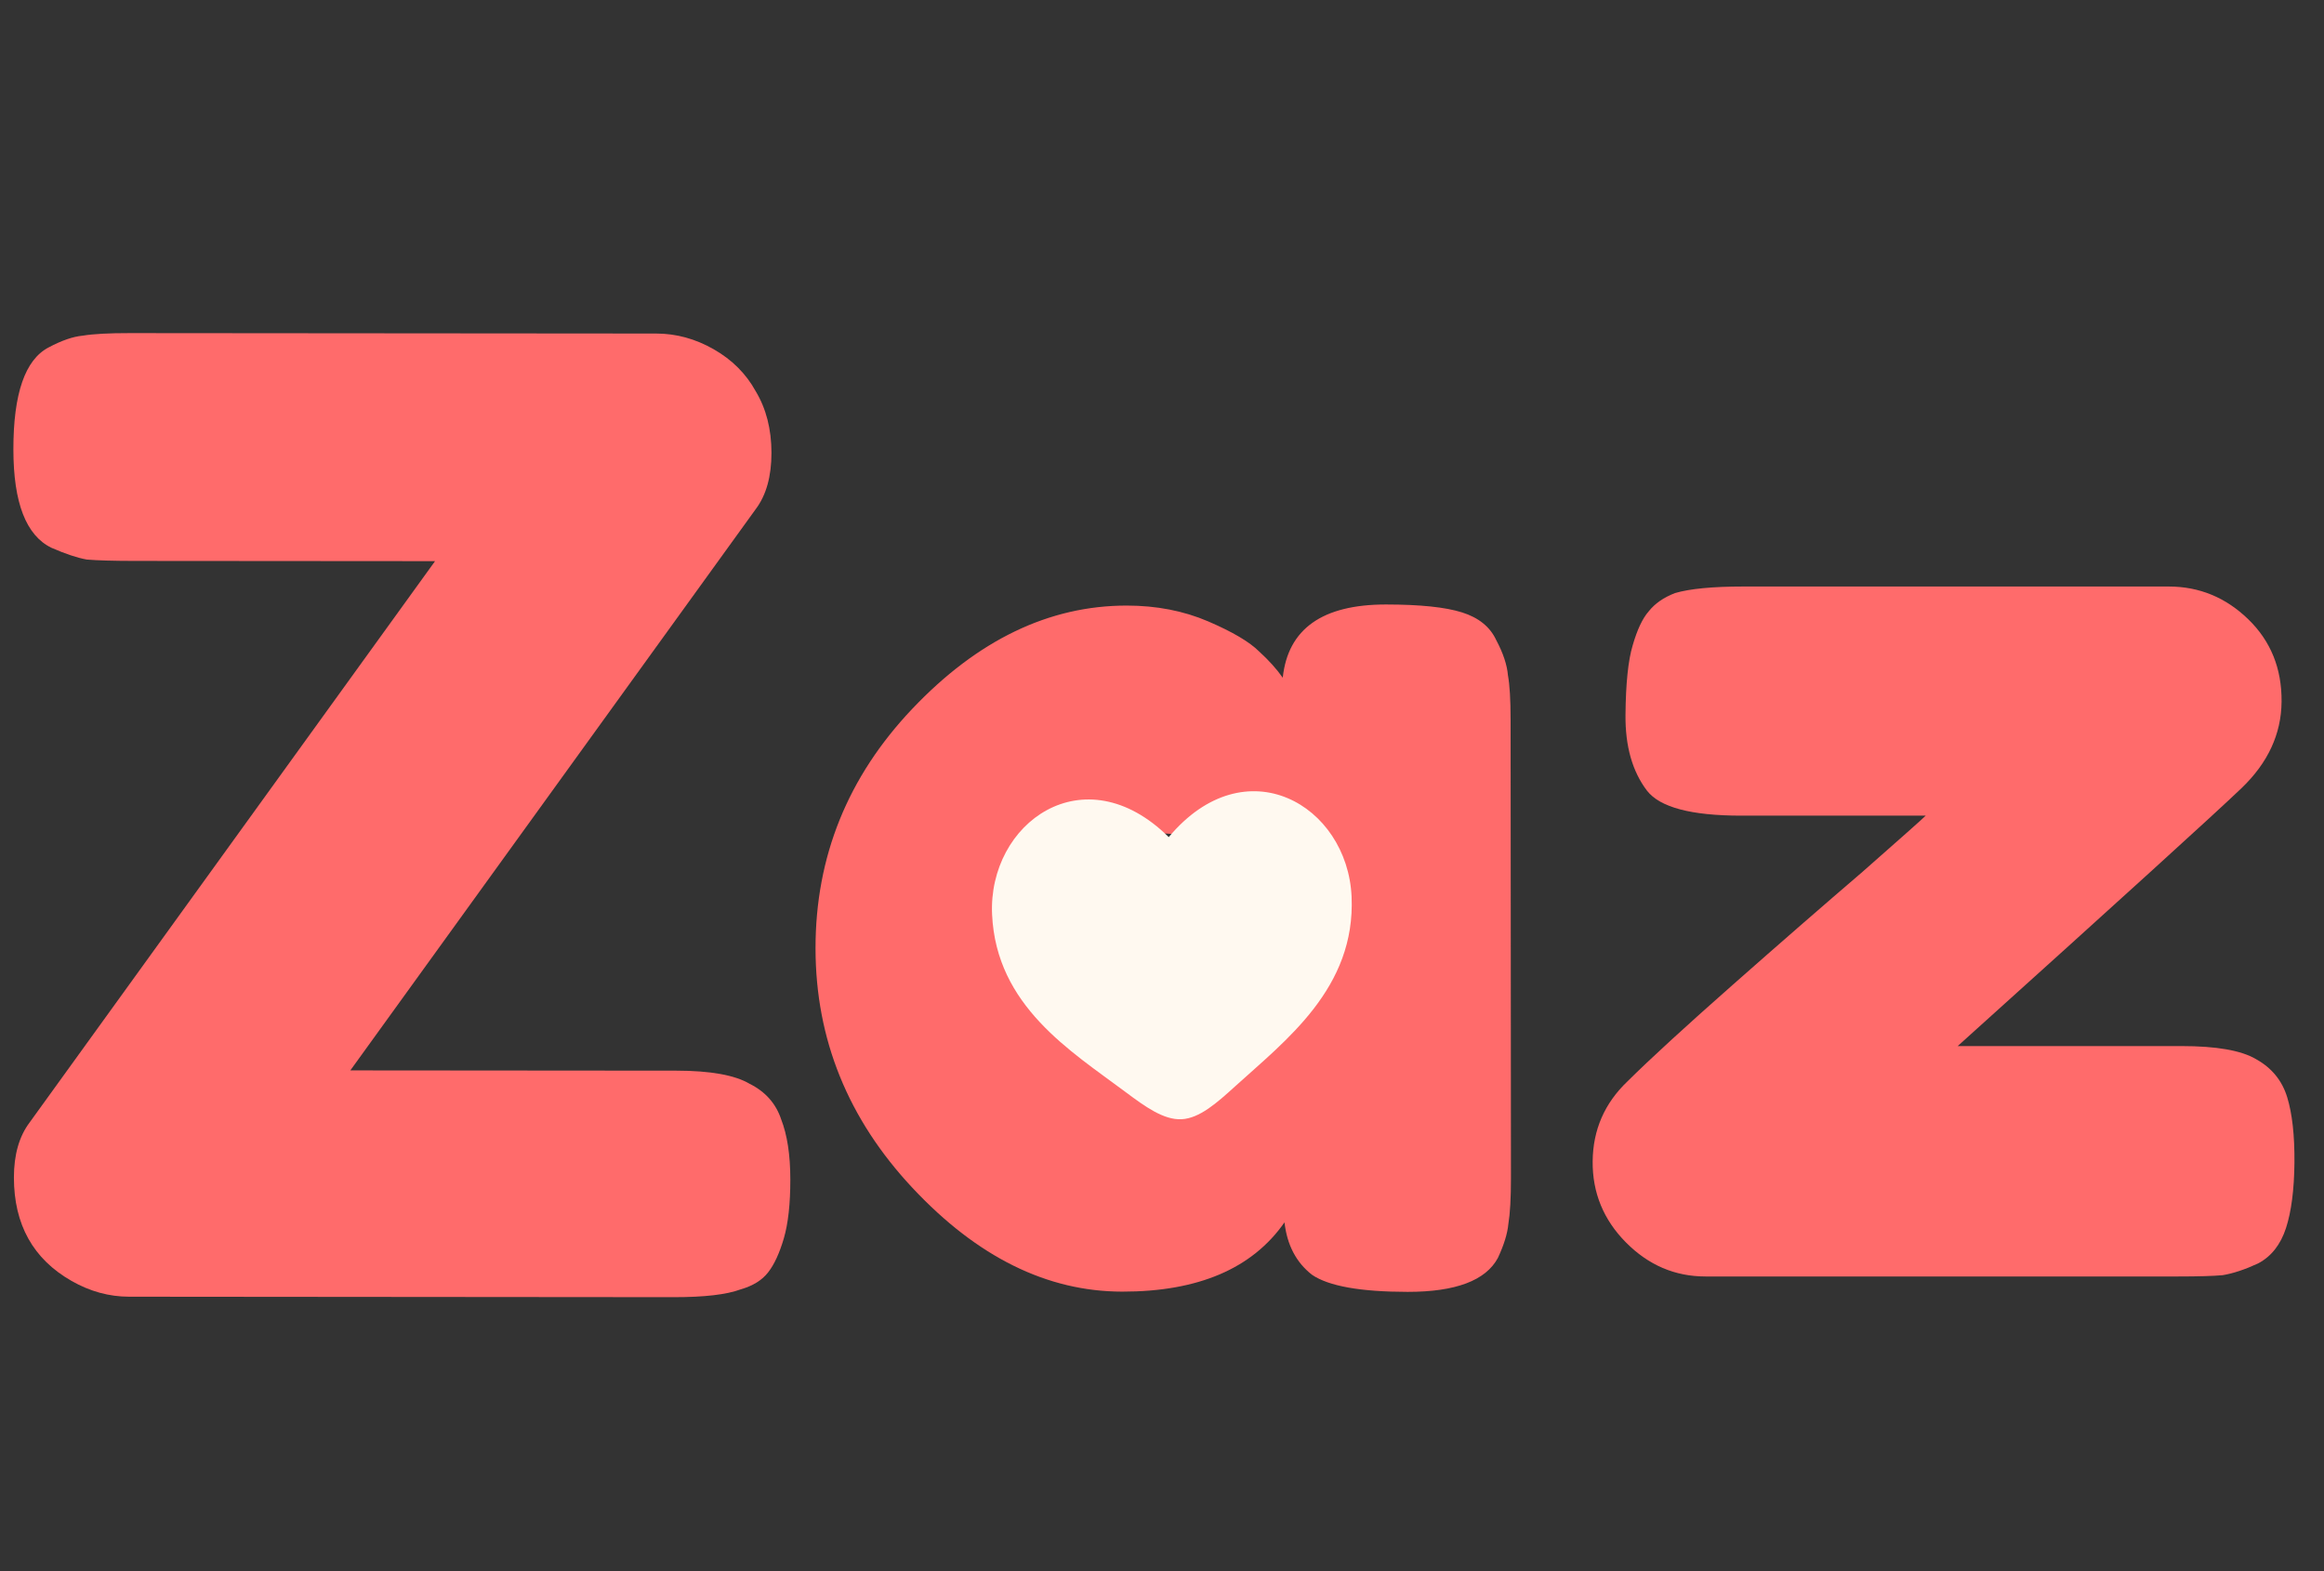
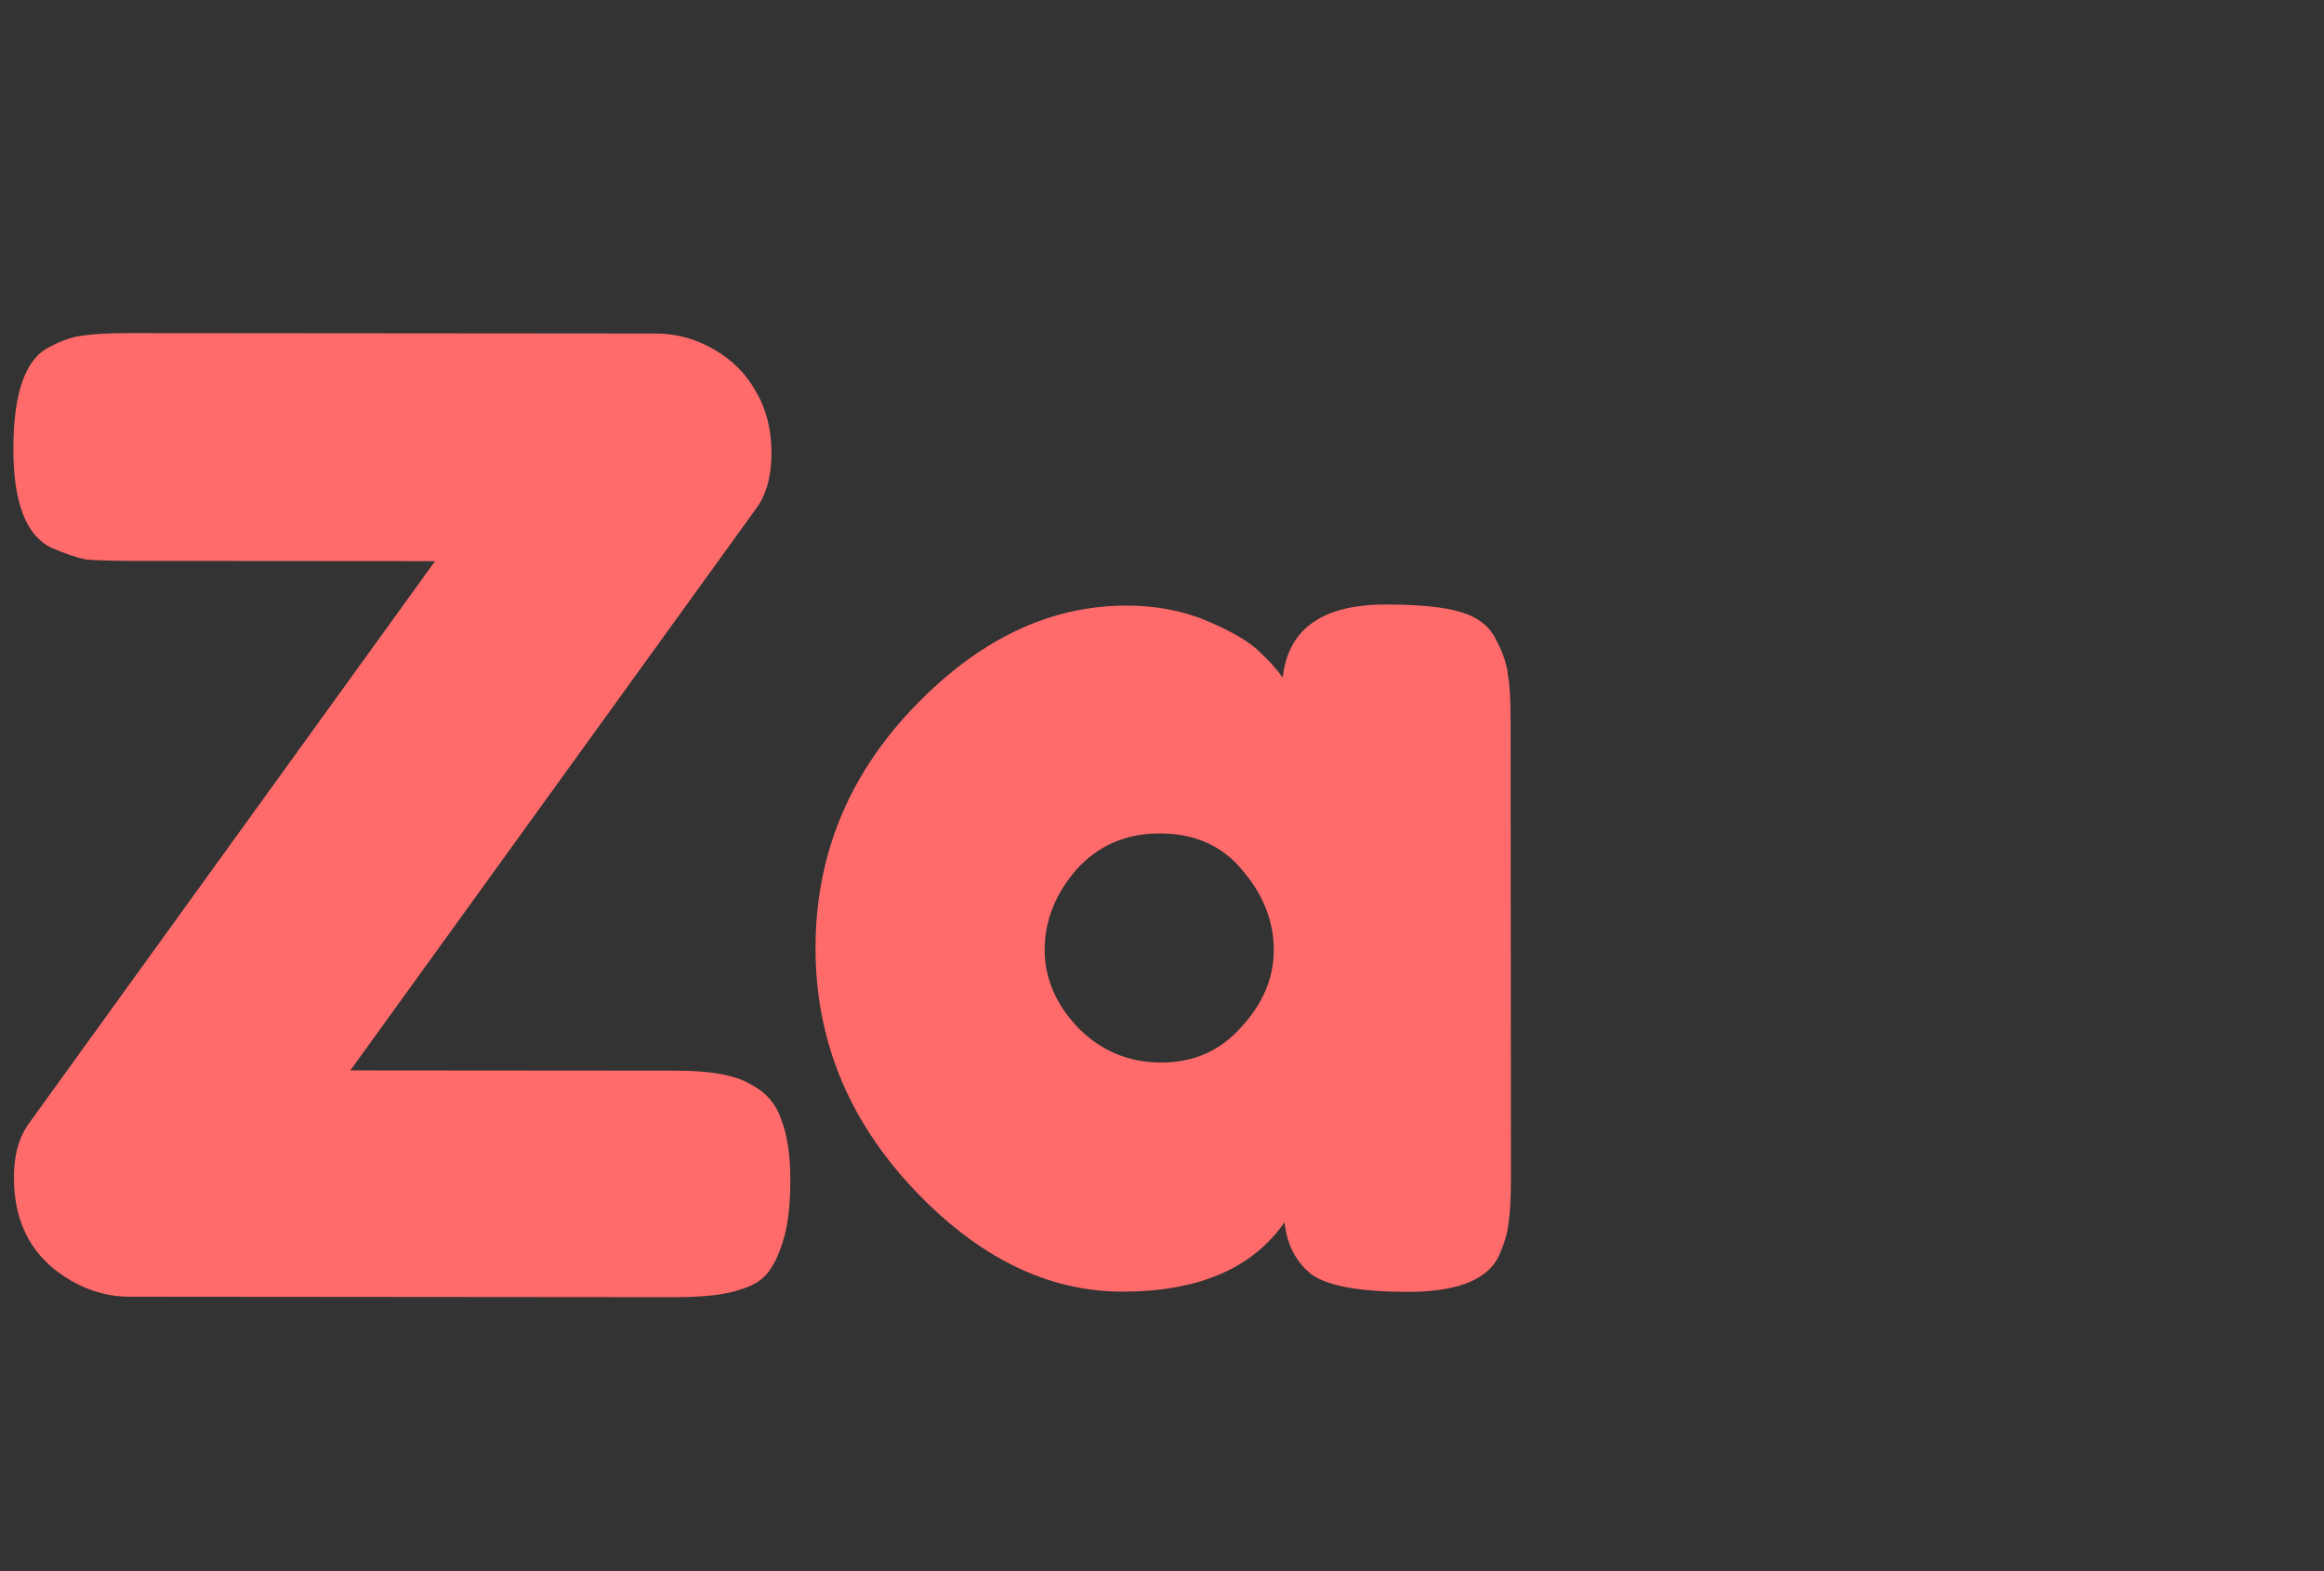
<svg xmlns="http://www.w3.org/2000/svg" width="71" height="48" viewBox="0 0 71 48" fill="none">
  <rect x="0" y="0" width="71" height="48" fill="#333333" stroke="none" />
-   <path d="M59.809 31.959H66.649C67.716 31.959 68.474 32.092 68.925 32.359C69.403 32.625 69.719 33.012 69.875 33.519C70.03 34.025 70.104 34.692 70.097 35.519C70.089 36.345 70.003 37.012 69.839 37.519C69.674 38.025 69.391 38.385 68.989 38.598C68.587 38.785 68.226 38.905 67.906 38.958C67.612 38.985 67.159 38.998 66.545 38.998H52.105C51.172 38.998 50.362 38.652 49.675 37.959C48.988 37.265 48.648 36.438 48.657 35.479C48.666 34.519 49.02 33.705 49.719 33.039C50.419 32.345 51.494 31.359 52.946 30.079C54.397 28.799 55.714 27.652 56.897 26.639C58.079 25.599 58.725 25.026 58.832 24.919H53.192C51.672 24.919 50.715 24.666 50.319 24.159C49.871 23.572 49.651 22.799 49.66 21.839C49.669 20.879 49.742 20.172 49.879 19.719C50.017 19.239 50.18 18.893 50.368 18.679C50.557 18.439 50.825 18.253 51.173 18.119C51.628 17.986 52.322 17.919 53.255 17.919H66.255C67.189 17.919 67.999 18.253 68.686 18.919C69.374 19.586 69.713 20.426 69.704 21.439C69.695 22.426 69.287 23.306 68.48 24.079C67.673 24.852 64.782 27.479 59.809 31.959Z" fill="#FF6B6B" />
  <path d="M39.189 20.705C39.348 19.212 40.401 18.466 42.347 18.468C43.388 18.469 44.161 18.549 44.668 18.71C45.174 18.87 45.521 19.15 45.708 19.55C45.922 19.951 46.042 20.311 46.069 20.631C46.123 20.924 46.15 21.378 46.15 21.991L46.161 35.991C46.161 36.604 46.135 37.071 46.082 37.391C46.055 37.684 45.949 38.031 45.762 38.431C45.39 39.123 44.47 39.469 43.003 39.468C41.563 39.467 40.59 39.293 40.083 38.946C39.602 38.572 39.322 38.039 39.242 37.345C38.256 38.758 36.603 39.463 34.283 39.461C31.99 39.459 29.856 38.404 27.881 36.296C25.906 34.188 24.917 31.747 24.915 28.974C24.913 26.174 25.898 23.734 27.87 21.656C29.868 19.551 32.054 18.499 34.428 18.501C35.334 18.502 36.161 18.663 36.908 18.983C37.655 19.304 38.175 19.611 38.468 19.904C38.762 20.172 39.002 20.438 39.189 20.705ZM31.915 29.019C31.916 29.899 32.263 30.7 32.957 31.42C33.651 32.114 34.491 32.461 35.478 32.462C36.465 32.463 37.278 32.104 37.917 31.384C38.583 30.665 38.916 29.878 38.915 29.025C38.915 28.145 38.594 27.331 37.953 26.584C37.34 25.837 36.499 25.463 35.433 25.462C34.393 25.461 33.54 25.834 32.873 26.58C32.234 27.326 31.915 28.139 31.915 29.019Z" fill="#FF6B6B" />
  <path d="M20.663 32.71C21.703 32.711 22.45 32.845 22.903 33.112C23.383 33.352 23.703 33.713 23.864 34.193C24.051 34.673 24.145 35.286 24.145 36.033C24.146 36.78 24.079 37.38 23.947 37.833C23.814 38.286 23.654 38.633 23.467 38.872C23.281 39.112 23.001 39.285 22.628 39.392C22.201 39.551 21.521 39.631 20.588 39.63L3.948 39.616C3.335 39.616 2.748 39.455 2.188 39.135C1.014 38.467 0.426 37.413 0.425 35.974C0.425 35.28 0.584 34.72 0.904 34.294L13.291 17.144L4.091 17.137C3.451 17.136 2.971 17.122 2.651 17.095C2.358 17.042 1.998 16.922 1.571 16.735C0.797 16.36 0.41 15.36 0.409 13.733C0.407 12.027 0.767 10.987 1.486 10.614C1.886 10.401 2.233 10.282 2.526 10.255C2.846 10.202 3.326 10.176 3.966 10.177L20.046 10.19C20.659 10.19 21.246 10.351 21.806 10.671C22.367 10.992 22.794 11.419 23.087 11.952C23.408 12.486 23.568 13.113 23.569 13.833C23.569 14.553 23.41 15.126 23.09 15.552L10.703 32.702L20.663 32.71Z" fill="#FF6B6B" />
  <g clip-path="url(#clip0_50_18)">
-     <path d="M30.309 27.939C30.437 30.733 32.712 32.112 34.388 33.364C34.98 33.806 35.549 34.221 36.098 34.194C36.647 34.166 37.176 33.696 37.725 33.197C39.28 31.784 41.419 30.185 41.292 27.391C41.165 24.597 38.054 22.766 35.706 25.575C33.112 23.012 30.182 25.145 30.309 27.939Z" fill="#FFF9F0" />
-   </g>
+     </g>
  <defs>
    <clipPath id="clip0_50_18">
-       <rect width="13.194" height="13.805" fill="white" transform="translate(30.156 22.676)" />
-     </clipPath>
+       </clipPath>
  </defs>
</svg>